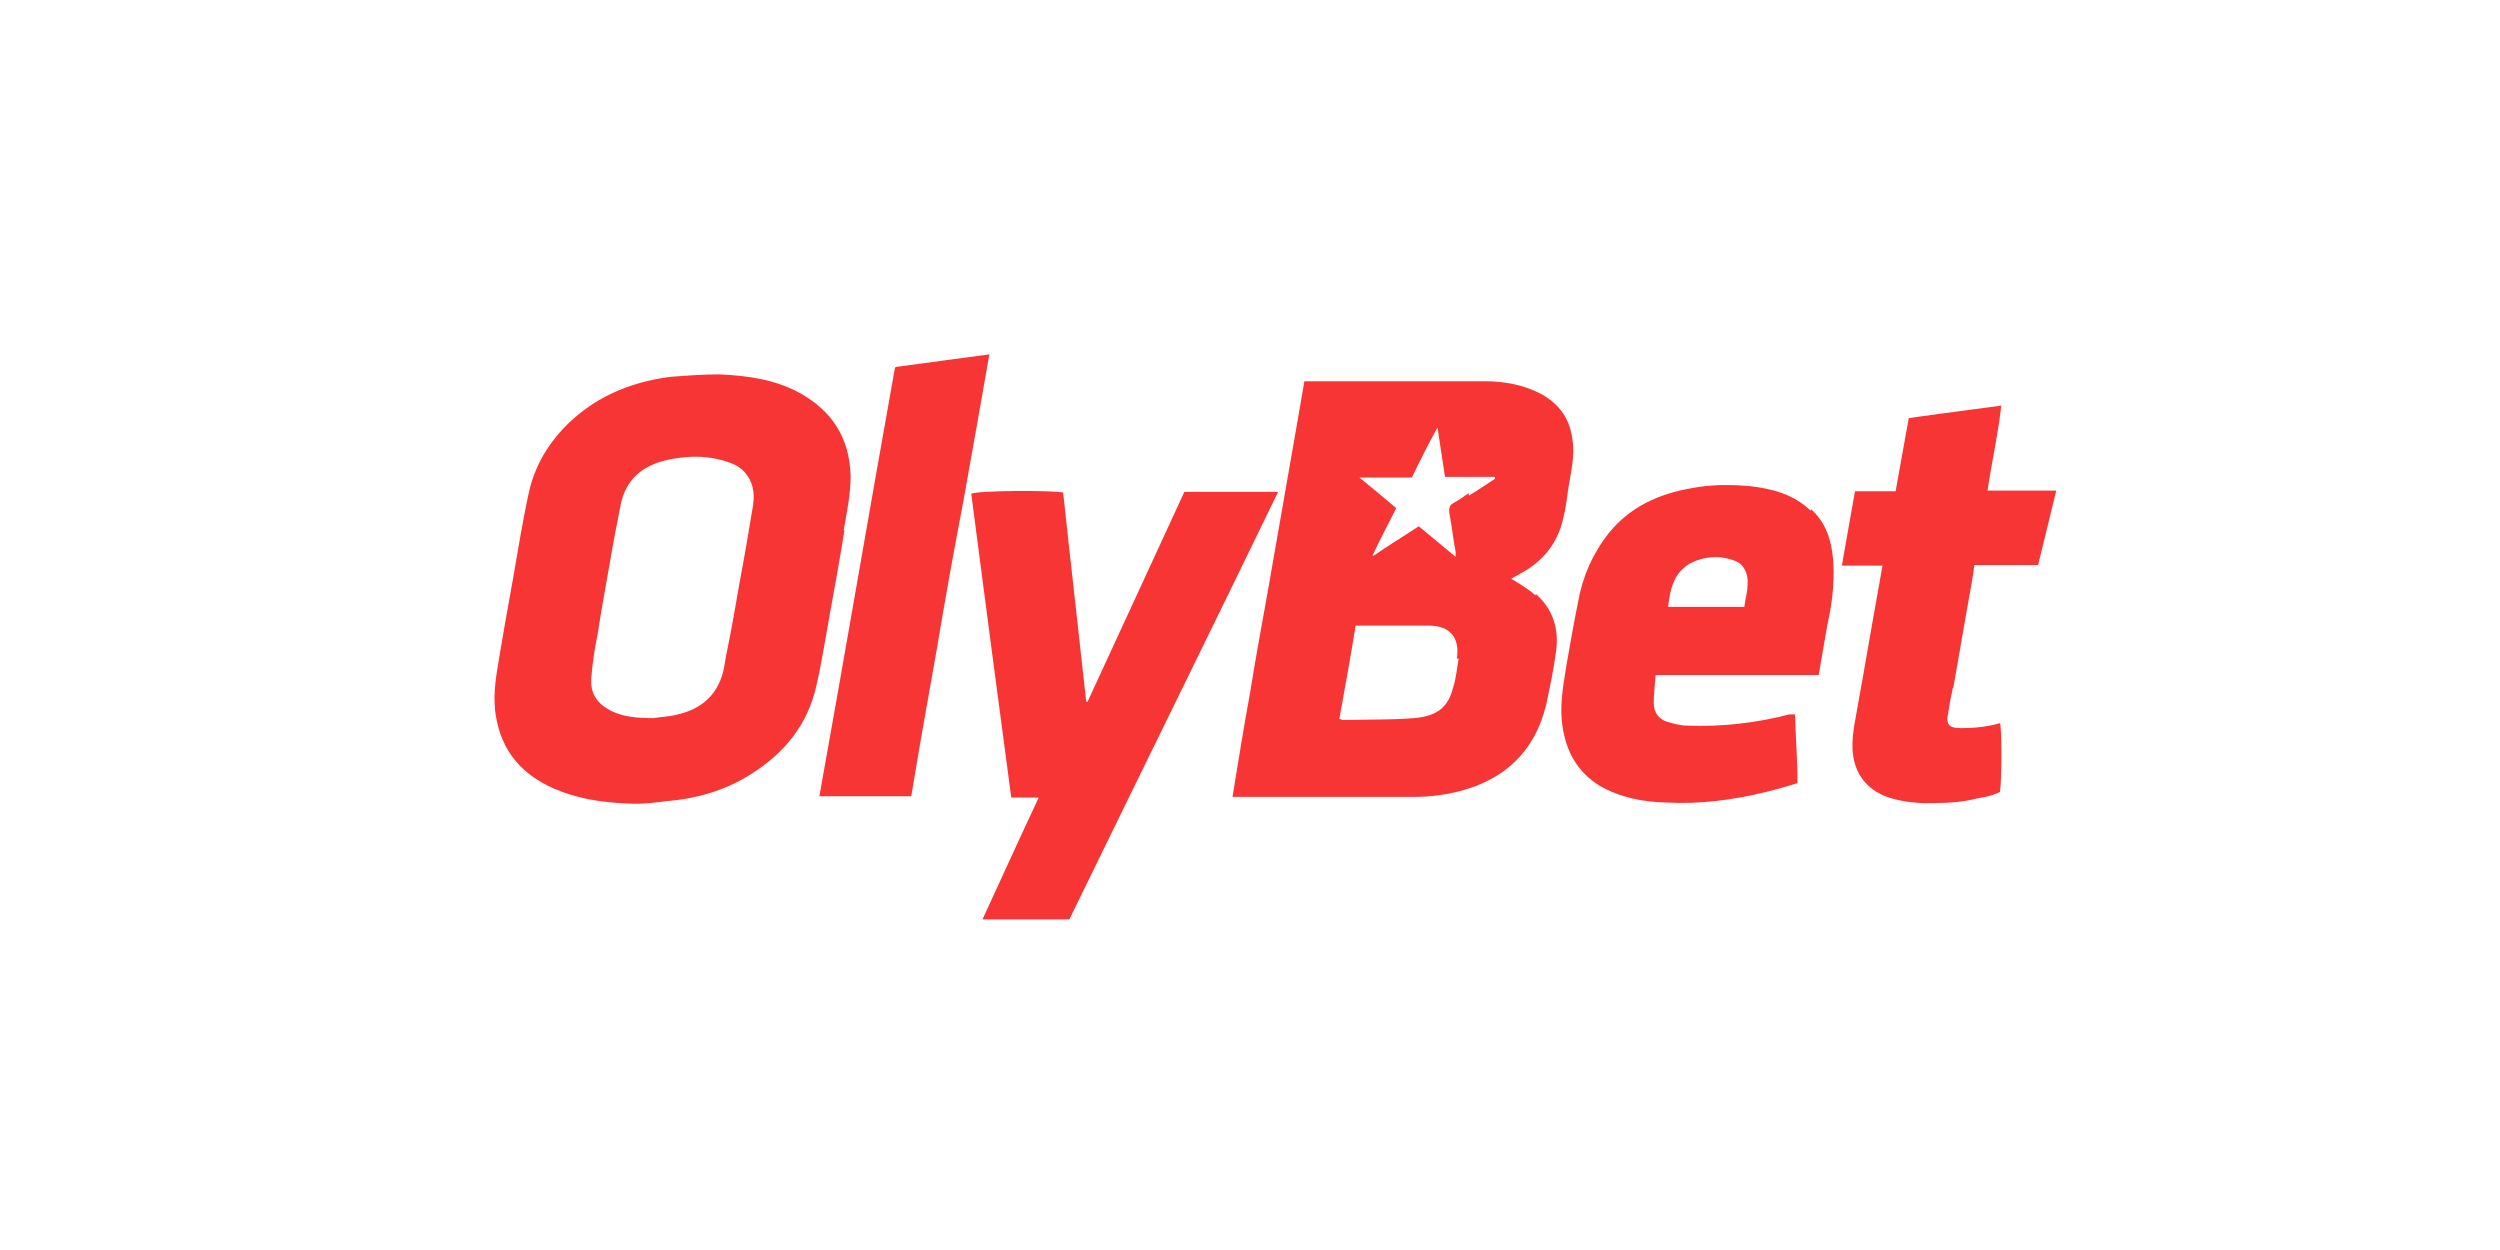
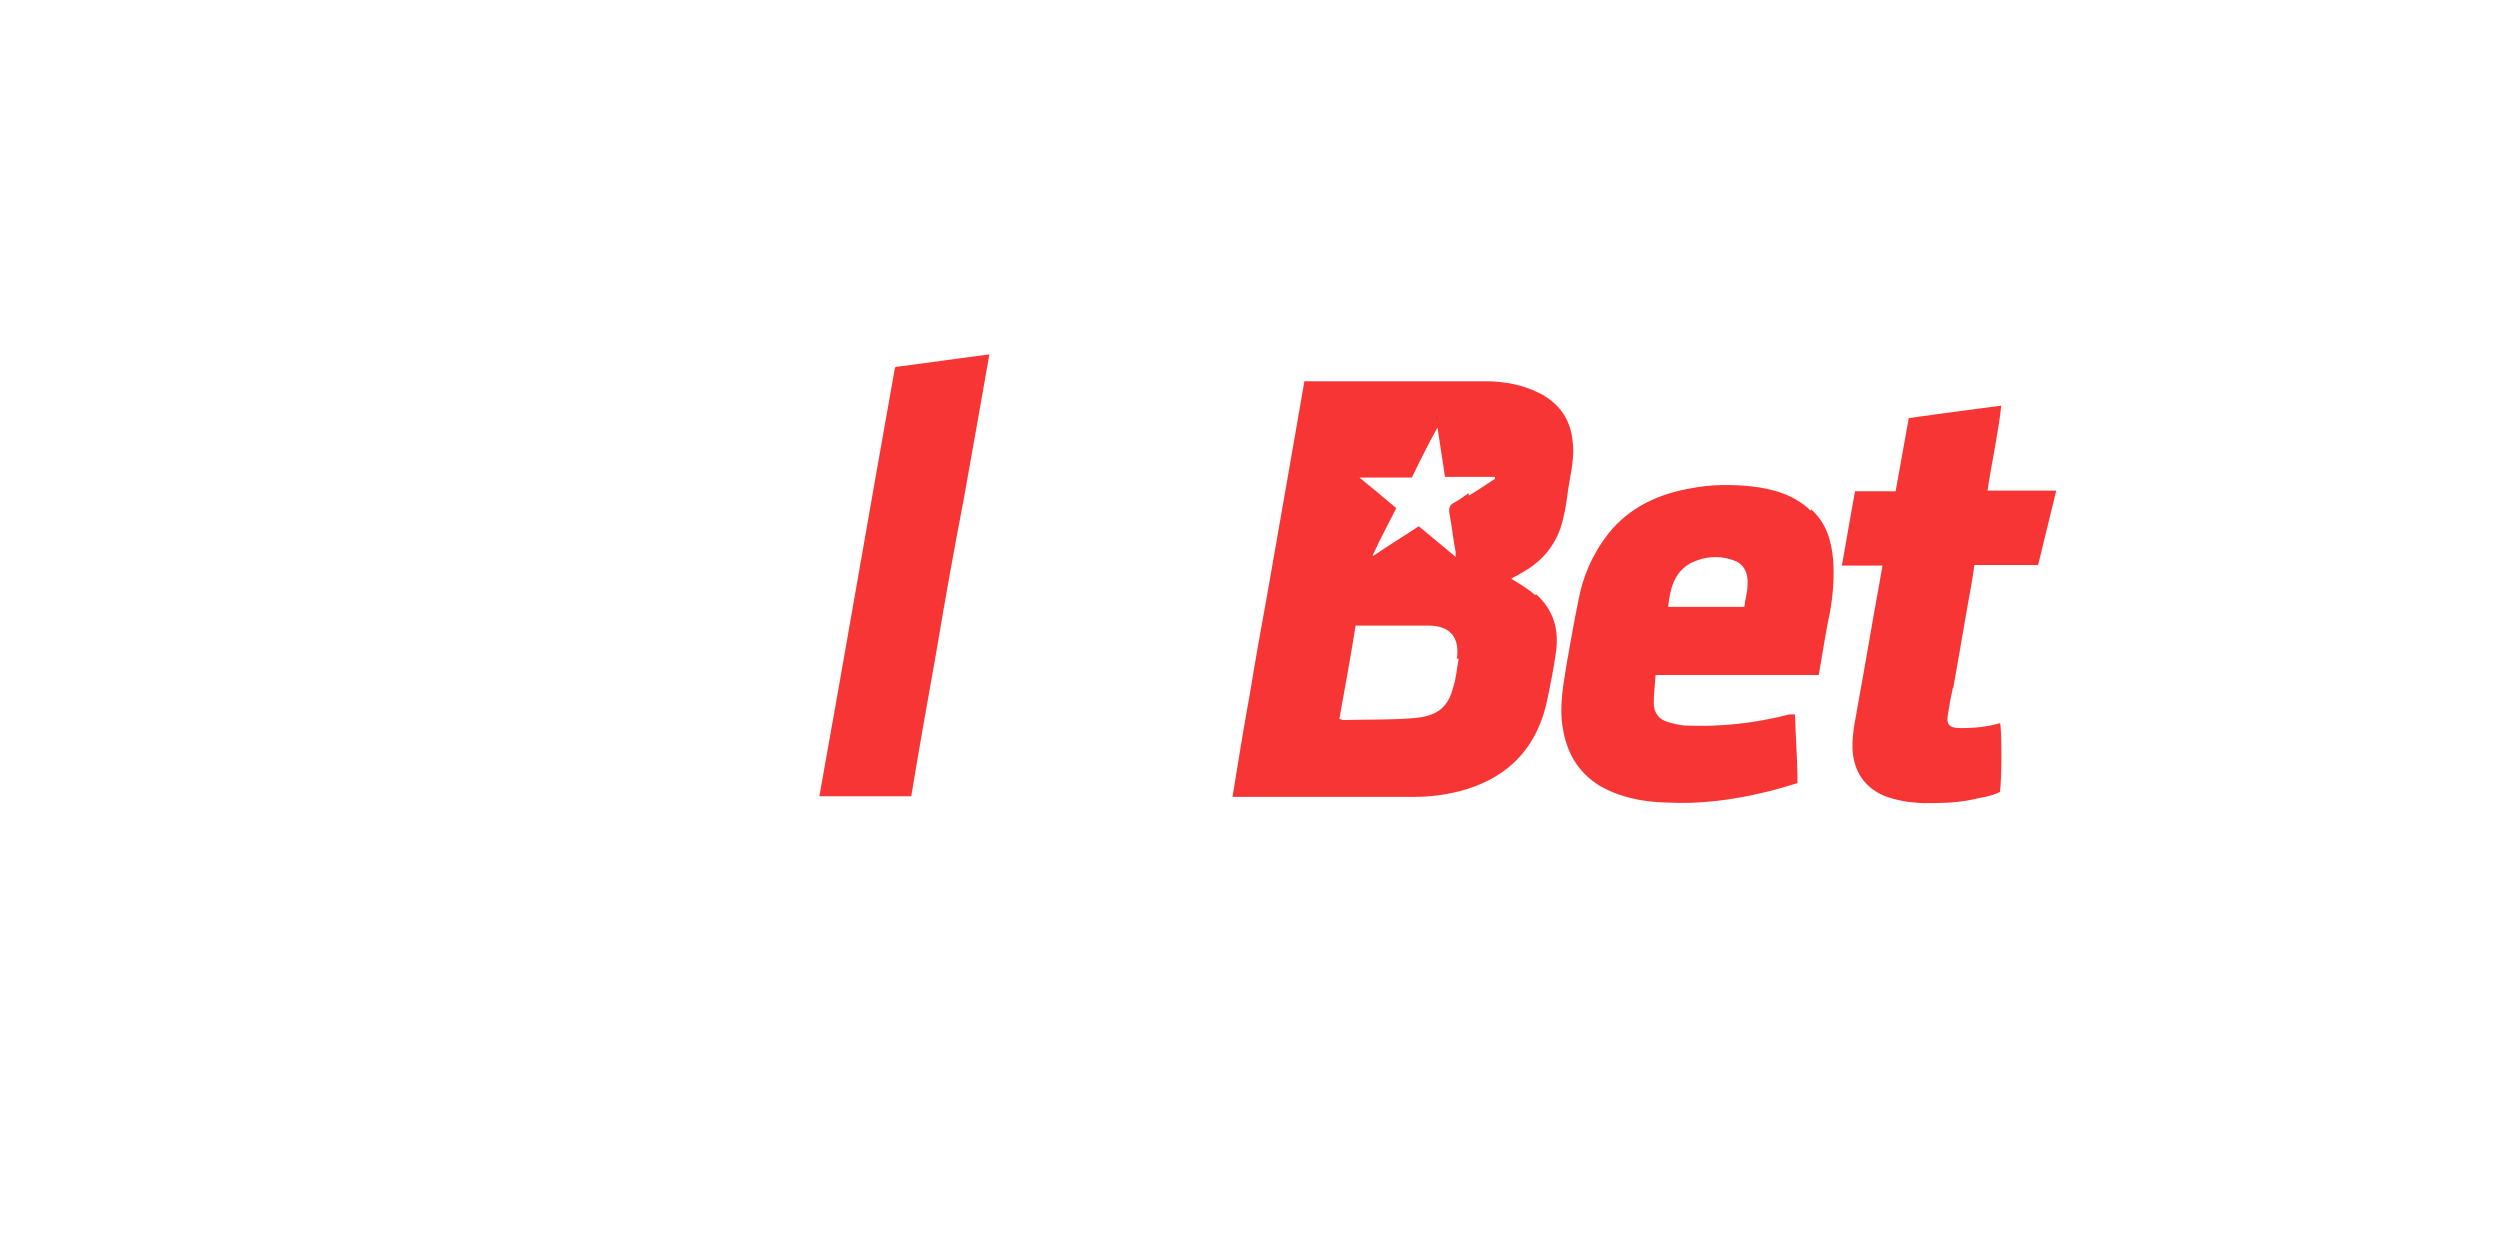
<svg xmlns="http://www.w3.org/2000/svg" id="Capa_1" version="1.1" viewBox="0 0 400 200">
  <defs>
    <style>
      .st0 {
        fill: #f73535;
      }
    </style>
  </defs>
  <path class="st0" d="M143.2,58.8c-4.1,22.9-8,45.8-12.1,68.6h14.7c1.3-7.9,2.7-15.7,4.1-23.6,1.3-7.8,2.7-15.6,4.2-23.4,1.4-7.9,2.8-15.6,4.2-23.7-5,.7-9.9,1.3-14.9,2h0Z" />
  <path class="st0" d="M245.6,95.2c-1.1-1-2.5-1.8-3.8-2.6h0c.4-.3,1-.5,1.4-.8,3.6-1.9,6-4.8,6.9-8.8.4-1.6.6-3.1.8-4.7.4-2.6,1.1-5.2.7-7.9-.4-3.4-2.1-5.7-4.9-7.3-2.8-1.5-5.9-2.1-9.1-2.1-9.3,0-18.5,0-27.7,0s-.8,0-1.2,0c-1,5.7-1.9,11.1-2.9,16.7-1,5.6-1.9,11-2.9,16.6-1,5.6-2,11-2.9,16.6-1,5.5-1.9,11-2.8,16.6h29.1c2.4,0,4.8-.3,7.2-.9,7.3-1.9,12.1-6.4,13.9-13.9.6-2.8,1.2-5.7,1.6-8.7.4-3.4-.5-6.5-3.2-8.9h0ZM233.4,105.3c-.3,1.6-.4,3.2-.9,4.7-.8,3.2-2.6,4.6-6.3,4.9s-7.3.2-11,.3c-.3,0-.5,0-.9-.2.9-5,1.8-9.9,2.6-14.9h11.7c3.4,0,5,1.9,4.5,5.3h.2ZM235,78.9c-.8.5-1.5,1.1-2.3,1.5-.8.4-.9.9-.8,1.7.4,2,.6,4.2,1,6.2v.8c-2-1.7-4-3.3-5.9-4.9-2.4,1.6-4.9,3.1-7.2,4.7,0,0,0,0-.2,0,1.2-2.6,2.5-5,3.8-7.6-1.9-1.6-3.8-3.2-5.9-4.9h8.4c1.3-2.7,2.6-5.3,4.1-8,.4,2.7.8,5.3,1.2,7.9h8v.3c-1.4.9-2.8,1.9-4.2,2.7v-.2Z" />
-   <path class="st0" d="M135,84.8c.5-2.9,1.1-5.7,1.1-8.7-.2-6-2.9-10.3-8.1-13.2-4-2.2-8.4-2.8-12.9-3-2.6,0-5.3.2-7.9.4-6.7.9-12.5,3.4-17.2,8.4-2.7,2.9-4.6,6.4-5.4,10.2-1,4.5-1.7,9.1-2.5,13.6-.9,5-1.8,10-2.6,15-.4,2.6-.6,5.2,0,7.9,1.2,5.7,4.9,9.2,10.2,11.2,3.9,1.5,7.9,1.9,12,2,1.6,0,3.2-.2,4.8-.4,4.9-.4,9.5-1.7,13.6-4.3,5.4-3.4,9.1-7.9,10.5-14.1.9-3.9,1.5-7.9,2.2-11.7.8-4.4,1.6-8.8,2.3-13.2h0ZM120.5,80.8c-.7,4.2-1.4,8.4-2.2,12.6-.6,3.4-1.2,7-1.9,10.4-.3,1.2-.4,2.5-.7,3.7-1,3.8-3.5,5.9-7.2,6.8-1.5.4-3,.4-3.9.6-2.7,0-4.8-.2-6.7-1.1-2.2-1.1-3.5-2.7-3.3-5.3.2-2.3.5-4.6,1-6.9.6-3.9,1.3-7.8,2-11.7.5-3,1.1-6.1,1.7-9.1.8-4.1,3.5-6.3,7.4-7.2,2.8-.6,5.7-.8,8.7,0,1.4.4,2.7.8,3.7,1.9,1.3,1.4,1.7,3.3,1.4,5.1h0Z" />
-   <path class="st0" d="M189.5,78.7c-5.2,11.2-10.3,22.4-15.5,33.6h-.2c-1.2-11.1-2.5-22.3-3.7-33.5-2.5-.4-13.8-.3-14.7.2,2.1,16.1,4.2,32.2,6.4,48.6h4.4c-3.1,6.6-6,13-9,19.5h13.9c11.1-22.8,22.3-45.5,33.4-68.4h-14.8Z" />
  <path class="st0" d="M312.5,110.2c.8-4.4,1.5-8.7,2.3-13.2.4-2.2.8-4.3,1.1-6.6h10.2c1-4,1.9-7.9,2.9-11.9h-11c.7-4.7,1.7-9,2.2-13.6-5.1.7-10,1.3-14.8,2-.7,3.9-1.4,7.8-2.1,11.7h-6.5c-.7,4-1.4,7.8-2.1,11.9h6.5c-.2,1.2-.4,2.3-.6,3.4-1.1,6-2.1,12.1-3.2,18.1-.4,2.6-1.1,5.1-1,7.9.2,3.4,1.8,6,5,7.4,2,.8,4.1,1.1,6.3,1.2,2.5,0,5,0,7.5-.5,1.6-.4,3.3-.5,4.8-1.3.3-2.2.3-10.3,0-11-2,.6-4.2.8-6.3.8s-2.3-.8-2-2.4c.2-1.2.4-2.5.7-3.7v-.3Z" />
  <path class="st0" d="M289.7,81.7c-2.7-2.6-6.1-3.5-9.6-3.9-3.1-.3-6.3-.3-9.4.3-5.3.9-9.9,3-13.3,7.2-2.6,3.3-4.2,7-4.9,11-.7,3.4-1.3,6.9-1.9,10.3-.5,3.2-1.1,6.4-.6,9.6.6,4.1,2.4,7.3,5.9,9.5,3.3,1.9,6.9,2.6,10.6,2.7,5.5.3,10.8-.4,16.1-1.7,1.7-.4,3.3-.9,5-1.4,0-3.7-.3-7.3-.4-11-.4,0-.6,0-.9,0-5.4,1.4-10.8,2-16.3,1.8-1.1,0-2.2-.3-3.2-.6-1.4-.4-2.2-1.5-2.2-3s.2-2.9.3-4.5h26.1c.6-3.4,1.1-6.8,1.8-10.1.5-2.8.7-5.6.5-8.4-.3-3.1-1.1-5.8-3.5-8h0ZM279.6,93.7c0,1.1-.4,2.2-.5,3.4h-12.2c.3-2.8.9-5.5,3.6-7,2.2-1.1,4.6-1.3,7-.4,1.5.5,2.3,2.1,2.1,4Z" />
</svg>